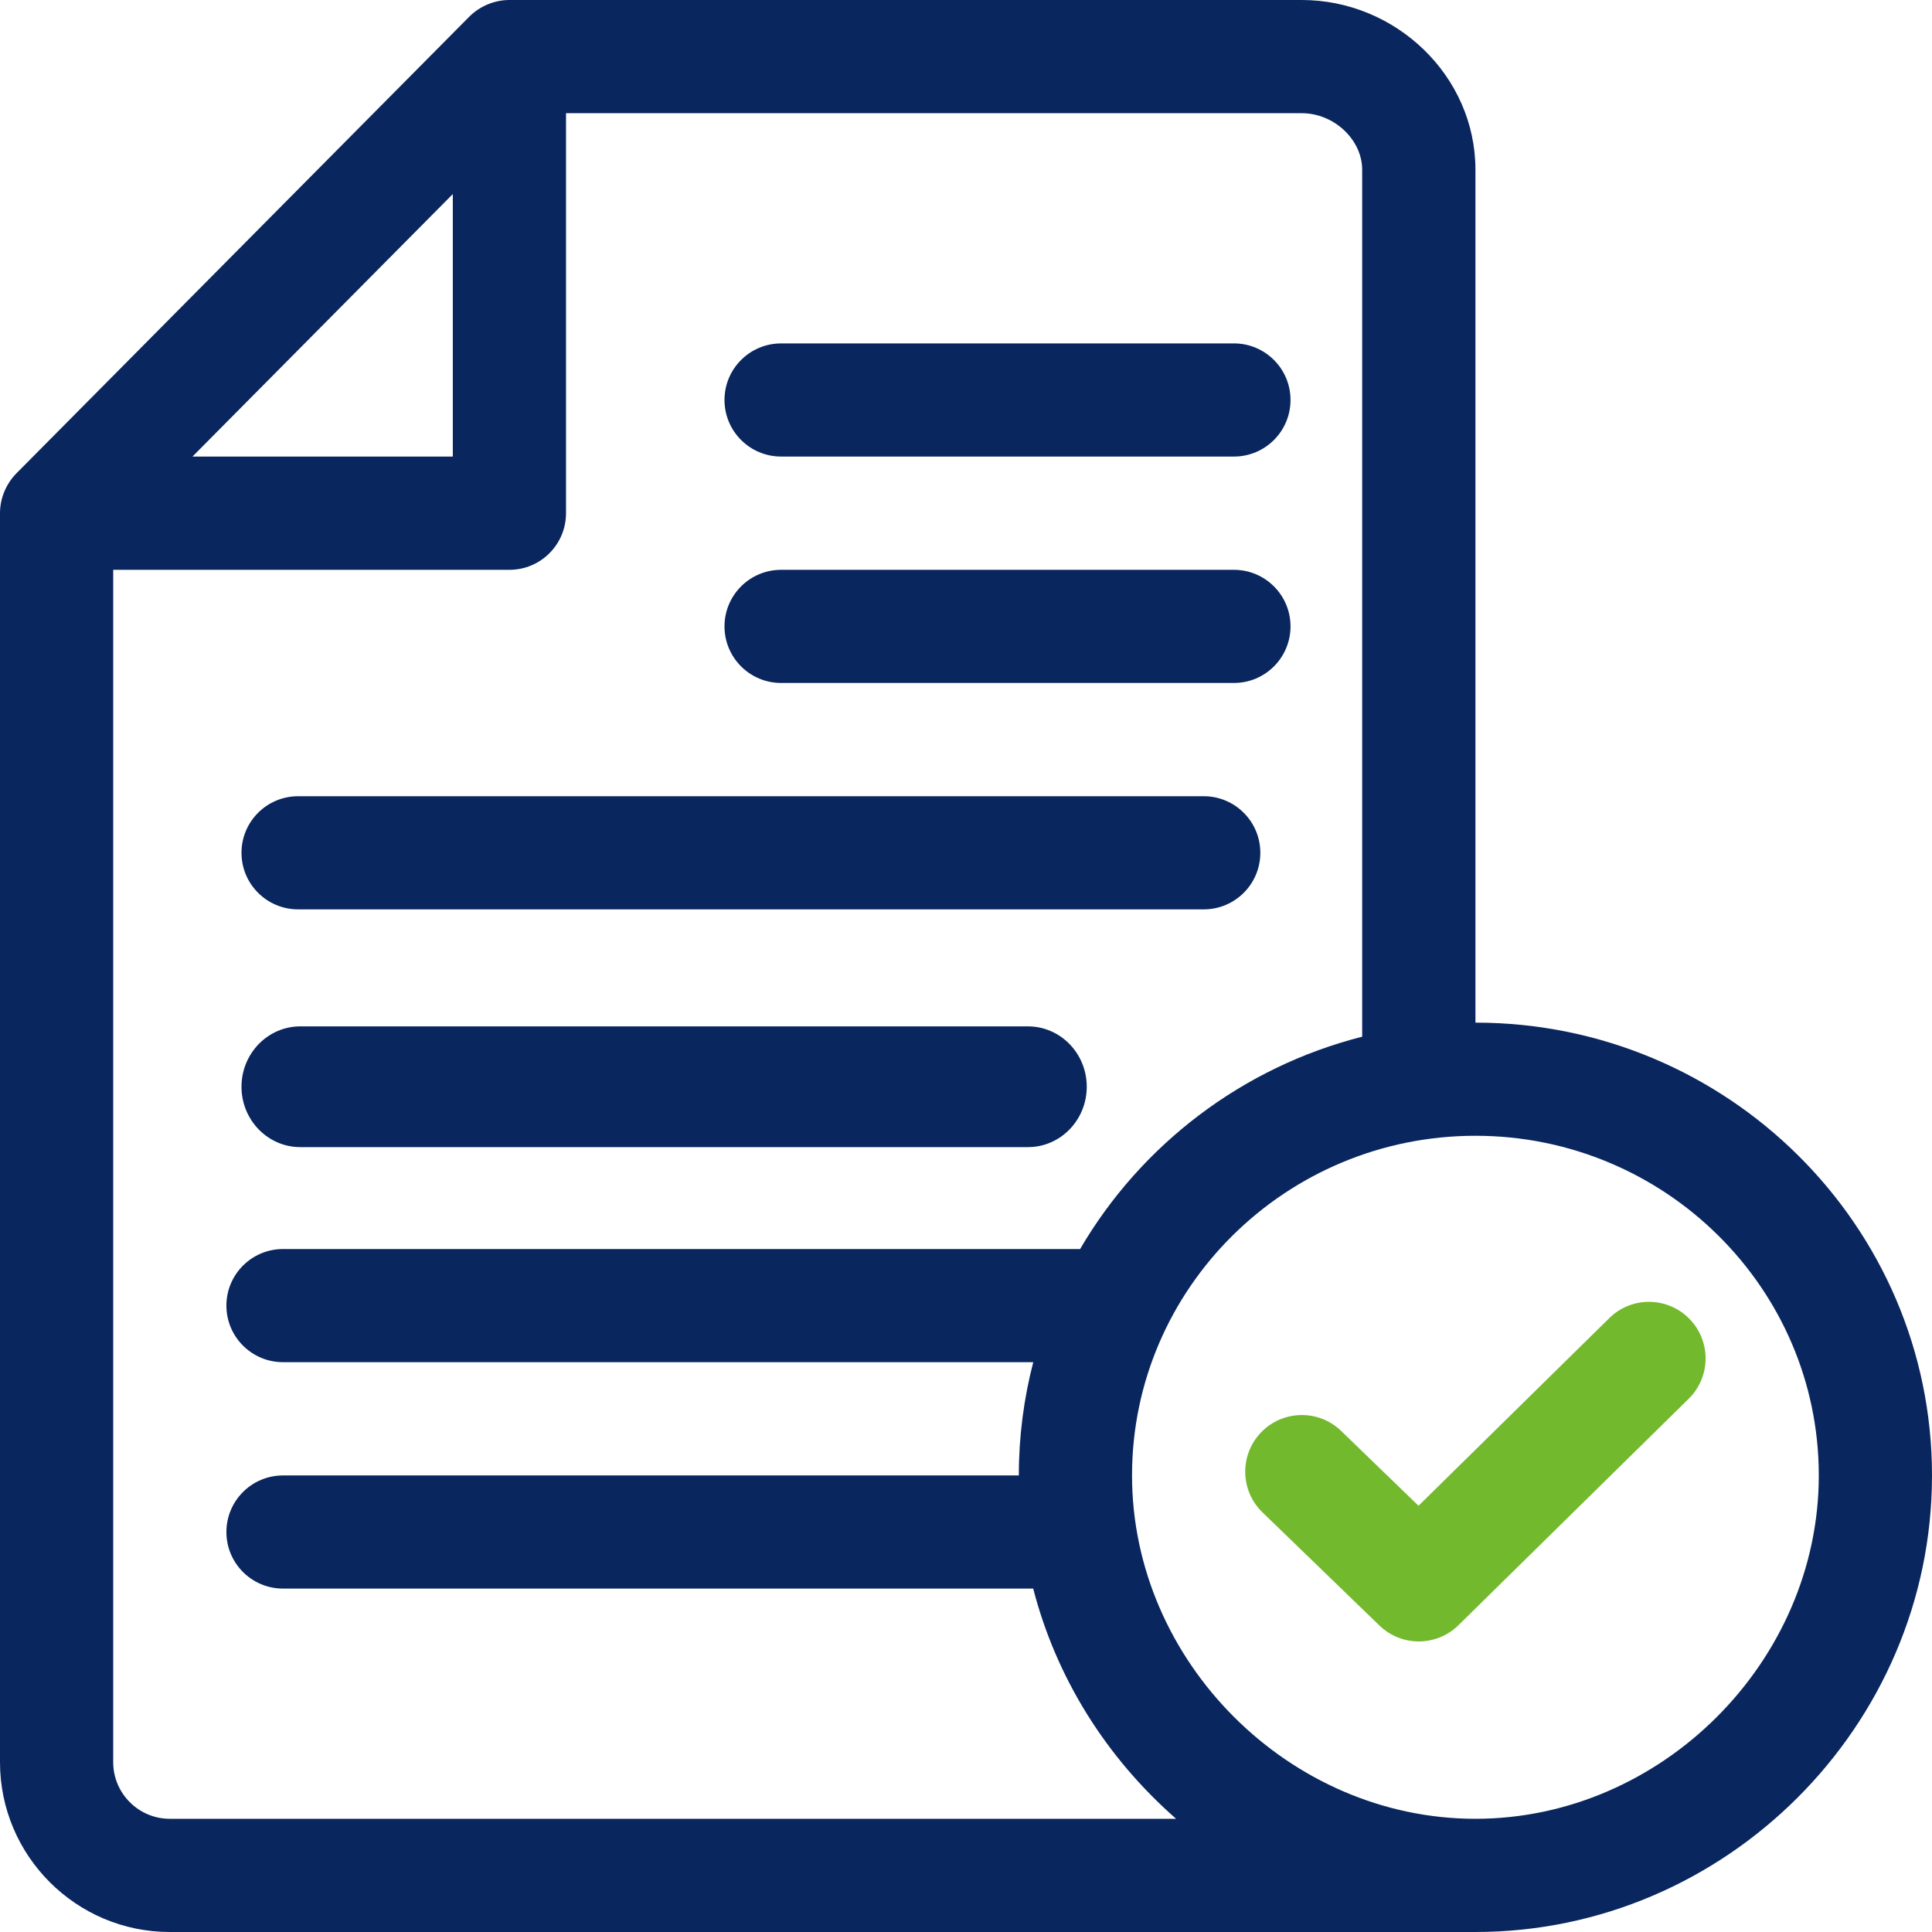
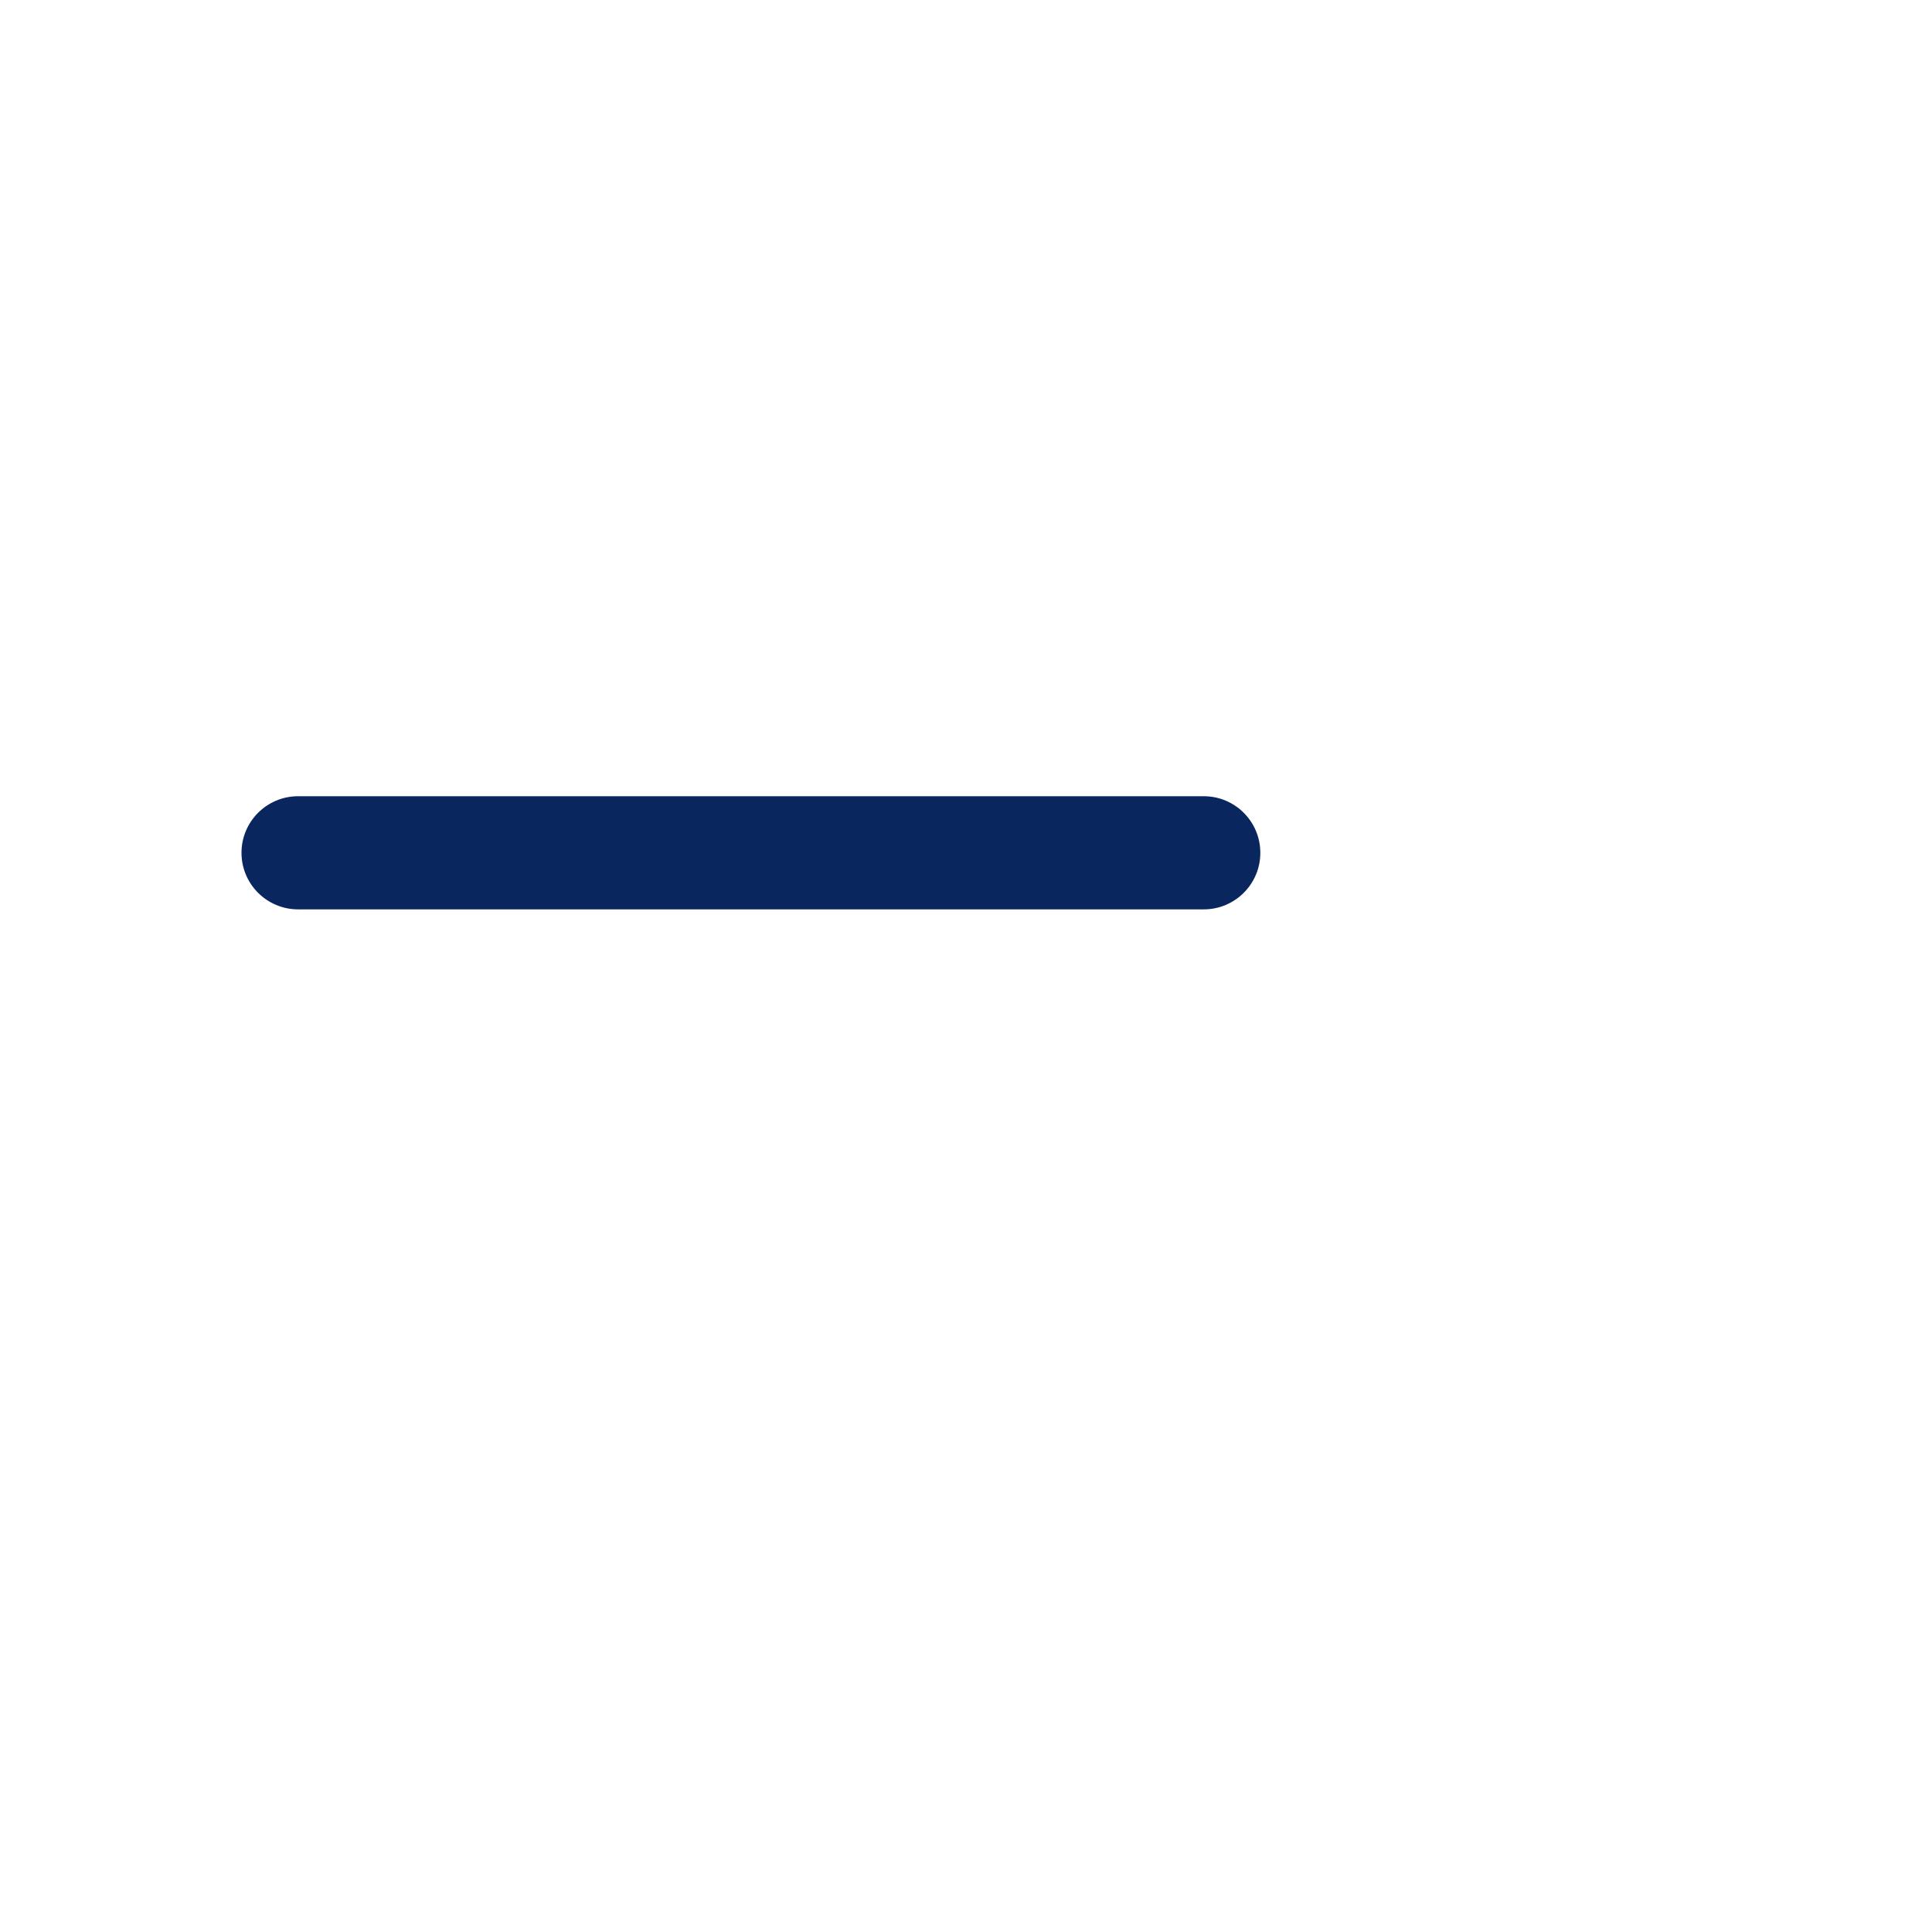
<svg xmlns="http://www.w3.org/2000/svg" width="32" height="32" viewBox="0 0 32 32" fill="none">
-   <path d="M20.438 5.688H12.938C12.42 5.688 12 6.107 12 6.625C12 7.143 12.42 7.562 12.938 7.562H20.438C20.955 7.562 21.375 7.143 21.375 6.625C21.375 6.107 20.955 5.688 20.438 5.688Z" fill="#09265E" />
-   <path d="M20.438 9.438H12.938C12.42 9.438 12 9.857 12 10.375C12 10.893 12.42 11.312 12.938 11.312H20.438C20.955 11.312 21.375 10.893 21.375 10.375C21.375 9.857 20.955 9.438 20.438 9.438Z" fill="#09265E" />
  <path d="M19.938 13.188H4.938C4.42 13.188 4 13.607 4 14.125C4 14.643 4.42 15.062 4.938 15.062H19.938C20.455 15.062 20.875 14.643 20.875 14.125C20.875 13.607 20.455 13.188 19.938 13.188Z" fill="#09265E" />
-   <path d="M17.026 17H4.974C4.436 17 4 17.448 4 18C4 18.552 4.436 19 4.974 19H17.026C17.564 19 18 18.552 18 18C18 17.448 17.564 17 17.026 17Z" fill="#09265E" />
-   <path d="M24.438 16.938V2.812C24.438 1.258 23.119 0 21.562 0H8.437C8.2 0 7.955 0.094 7.772 0.277L0.272 7.84C0.1 8.014 0 8.255 0 8.5V29.188C0 30.738 1.262 32 2.812 32C4.79 32 5.447 32 5.444 32C8.319 32 13.977 32 24.438 32C28.577 32 32 28.592 32 24.438C32 20.302 28.608 16.938 24.438 16.938ZM7.5 3.214V7.562H3.188L7.5 3.214ZM2.812 30.125C2.296 30.125 1.875 29.704 1.875 29.188V9.438H8.438C8.955 9.438 9.375 9.018 9.375 8.5V1.875H21.562C22.095 1.875 22.562 2.313 22.562 2.812V17.171C20.573 17.676 18.896 18.966 17.89 20.688H4.688C4.17 20.688 3.75 21.107 3.75 21.625C3.75 22.143 4.17 22.562 4.688 22.562H17.114C16.958 23.162 16.875 23.79 16.875 24.438H4.688C4.17 24.438 3.75 24.857 3.75 25.375C3.75 25.893 4.17 26.312 4.688 26.312H17.113C17.492 27.779 18.311 29.1 19.48 30.125H2.812ZM24.438 30.125C21.355 30.125 18.75 27.52 18.75 24.438C18.75 21.336 21.301 18.812 24.438 18.812C27.574 18.812 30.125 21.336 30.125 24.438C30.125 27.52 27.52 30.125 24.438 30.125Z" fill="#09265E" />
-   <path d="M27.981 21.843C27.618 21.474 27.024 21.468 26.655 21.832L23.495 24.94L22.214 23.701C21.842 23.341 21.249 23.351 20.889 23.723C20.529 24.095 20.538 24.689 20.91 25.049L22.848 26.924C23.213 27.277 23.794 27.275 24.157 26.918L27.97 23.168C28.339 22.805 28.344 22.212 27.981 21.843Z" fill="#73B92D" />
</svg>